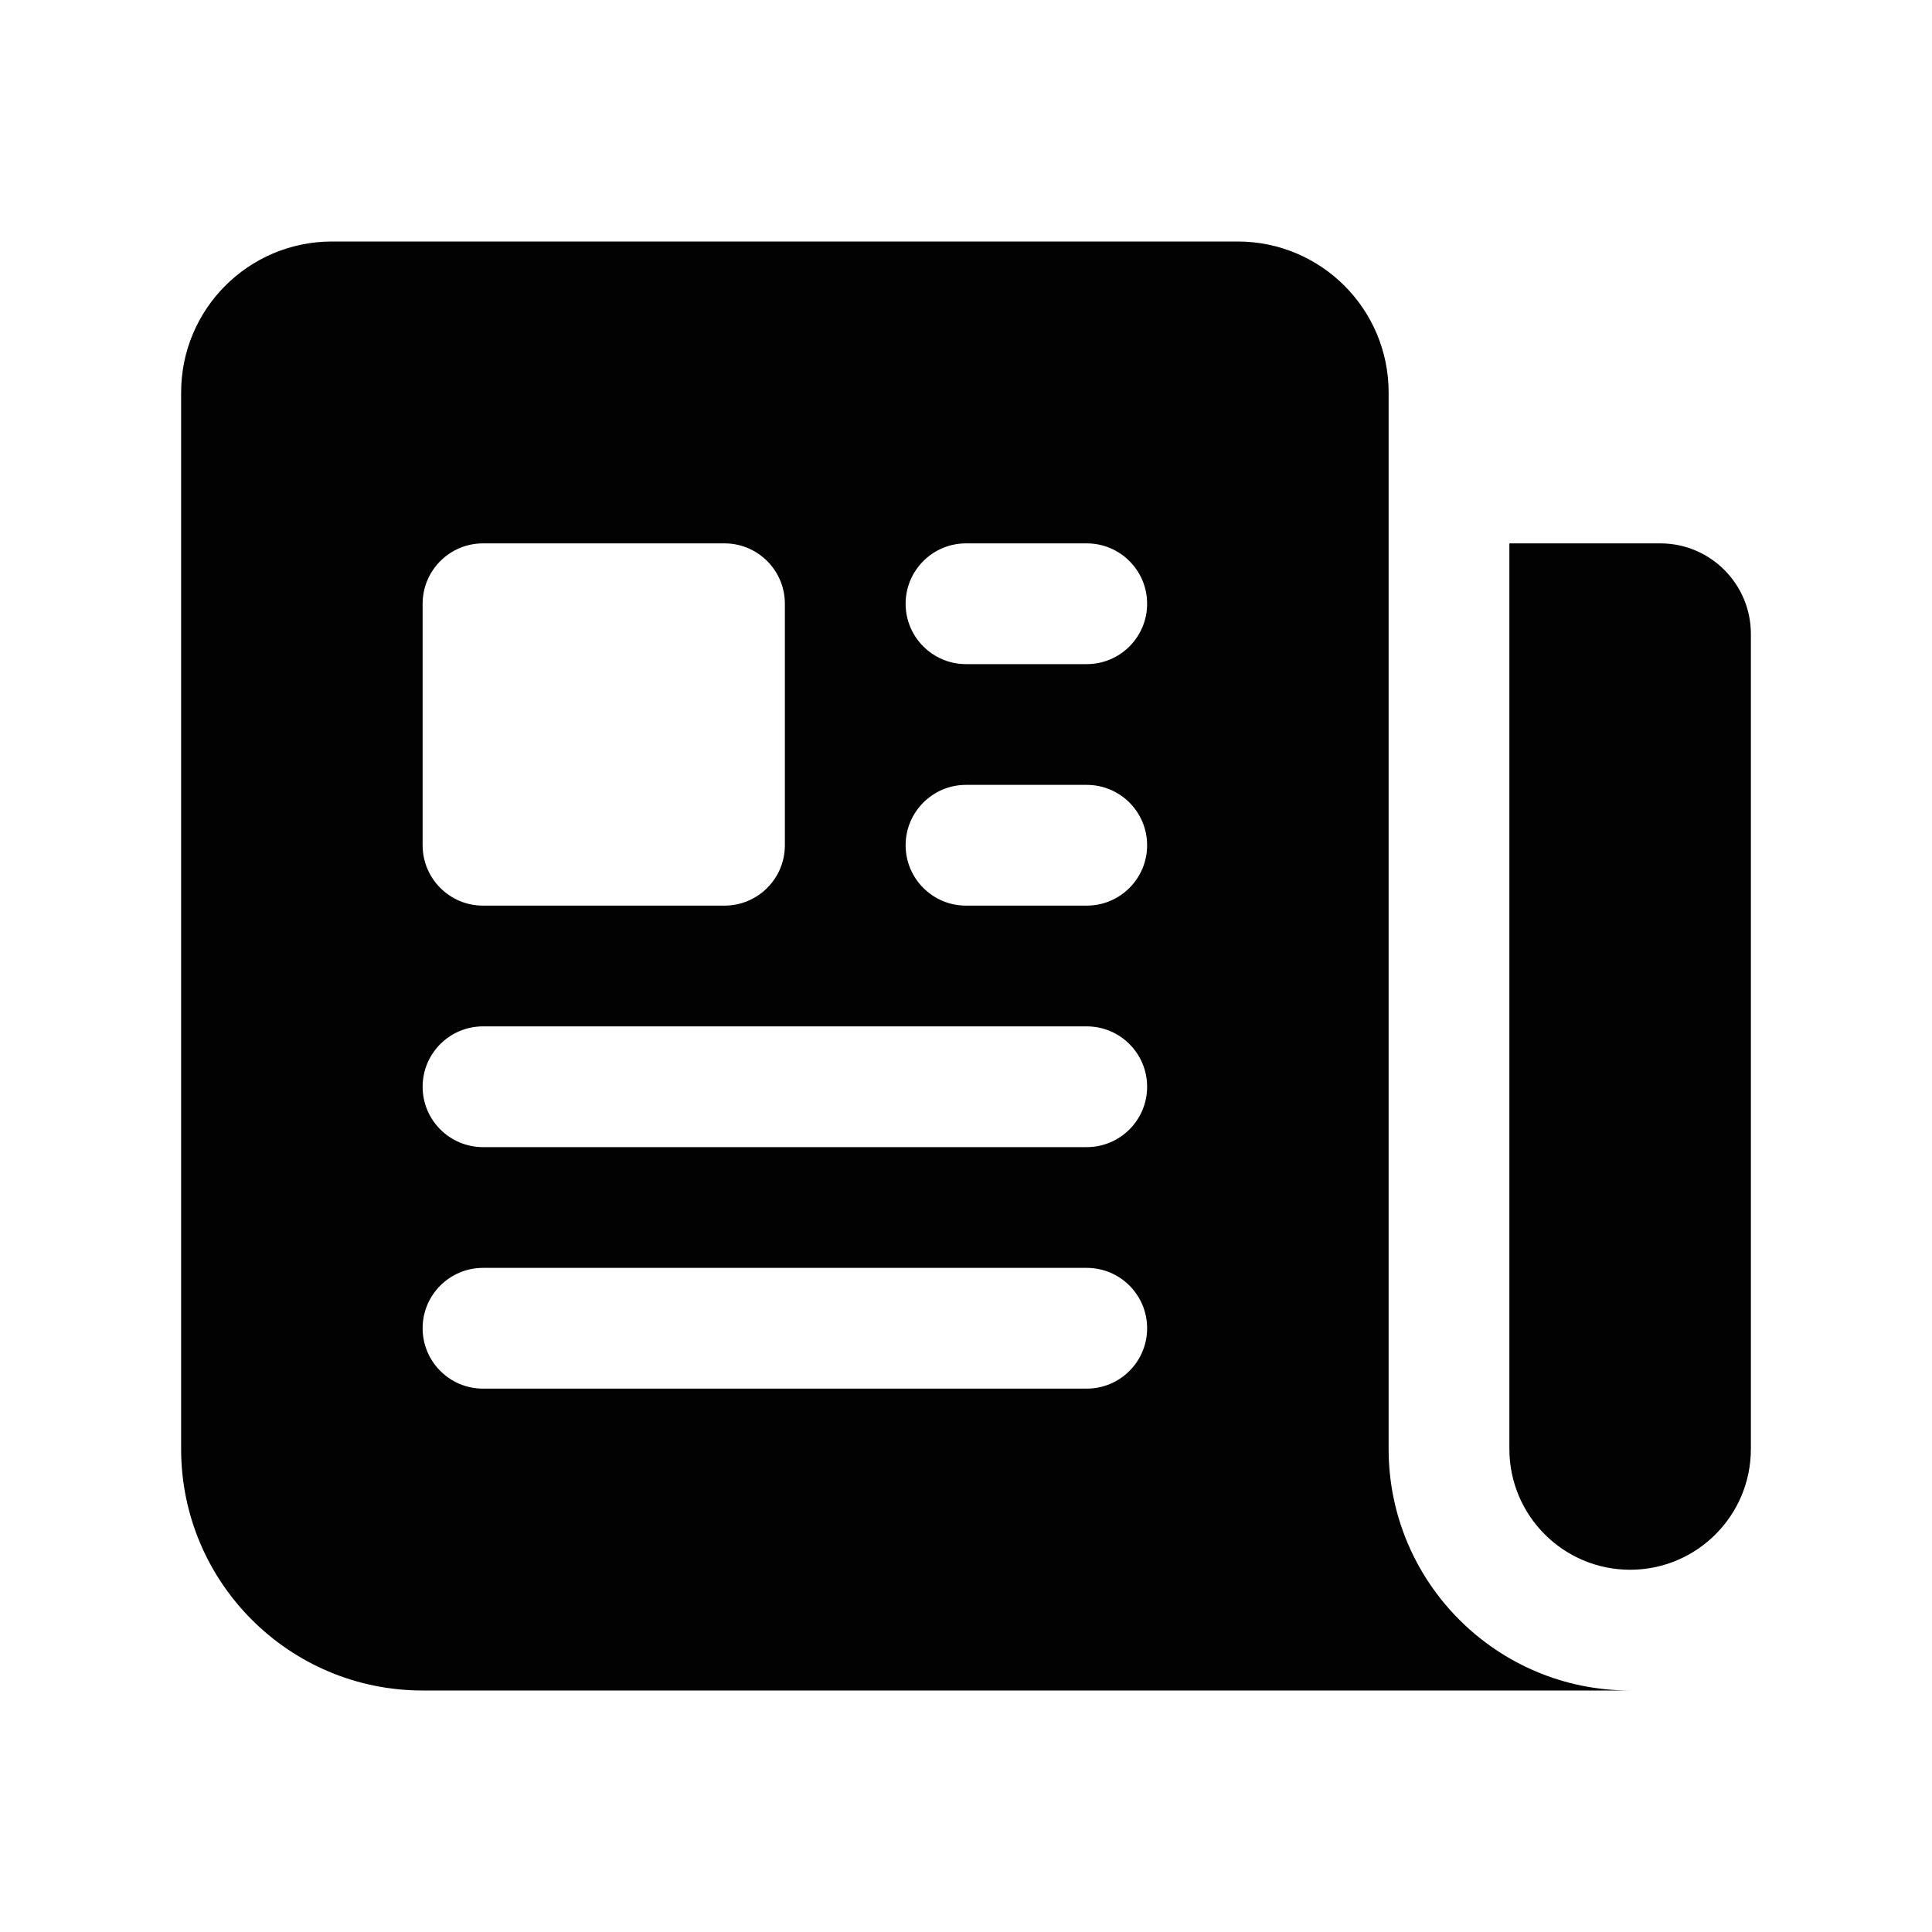
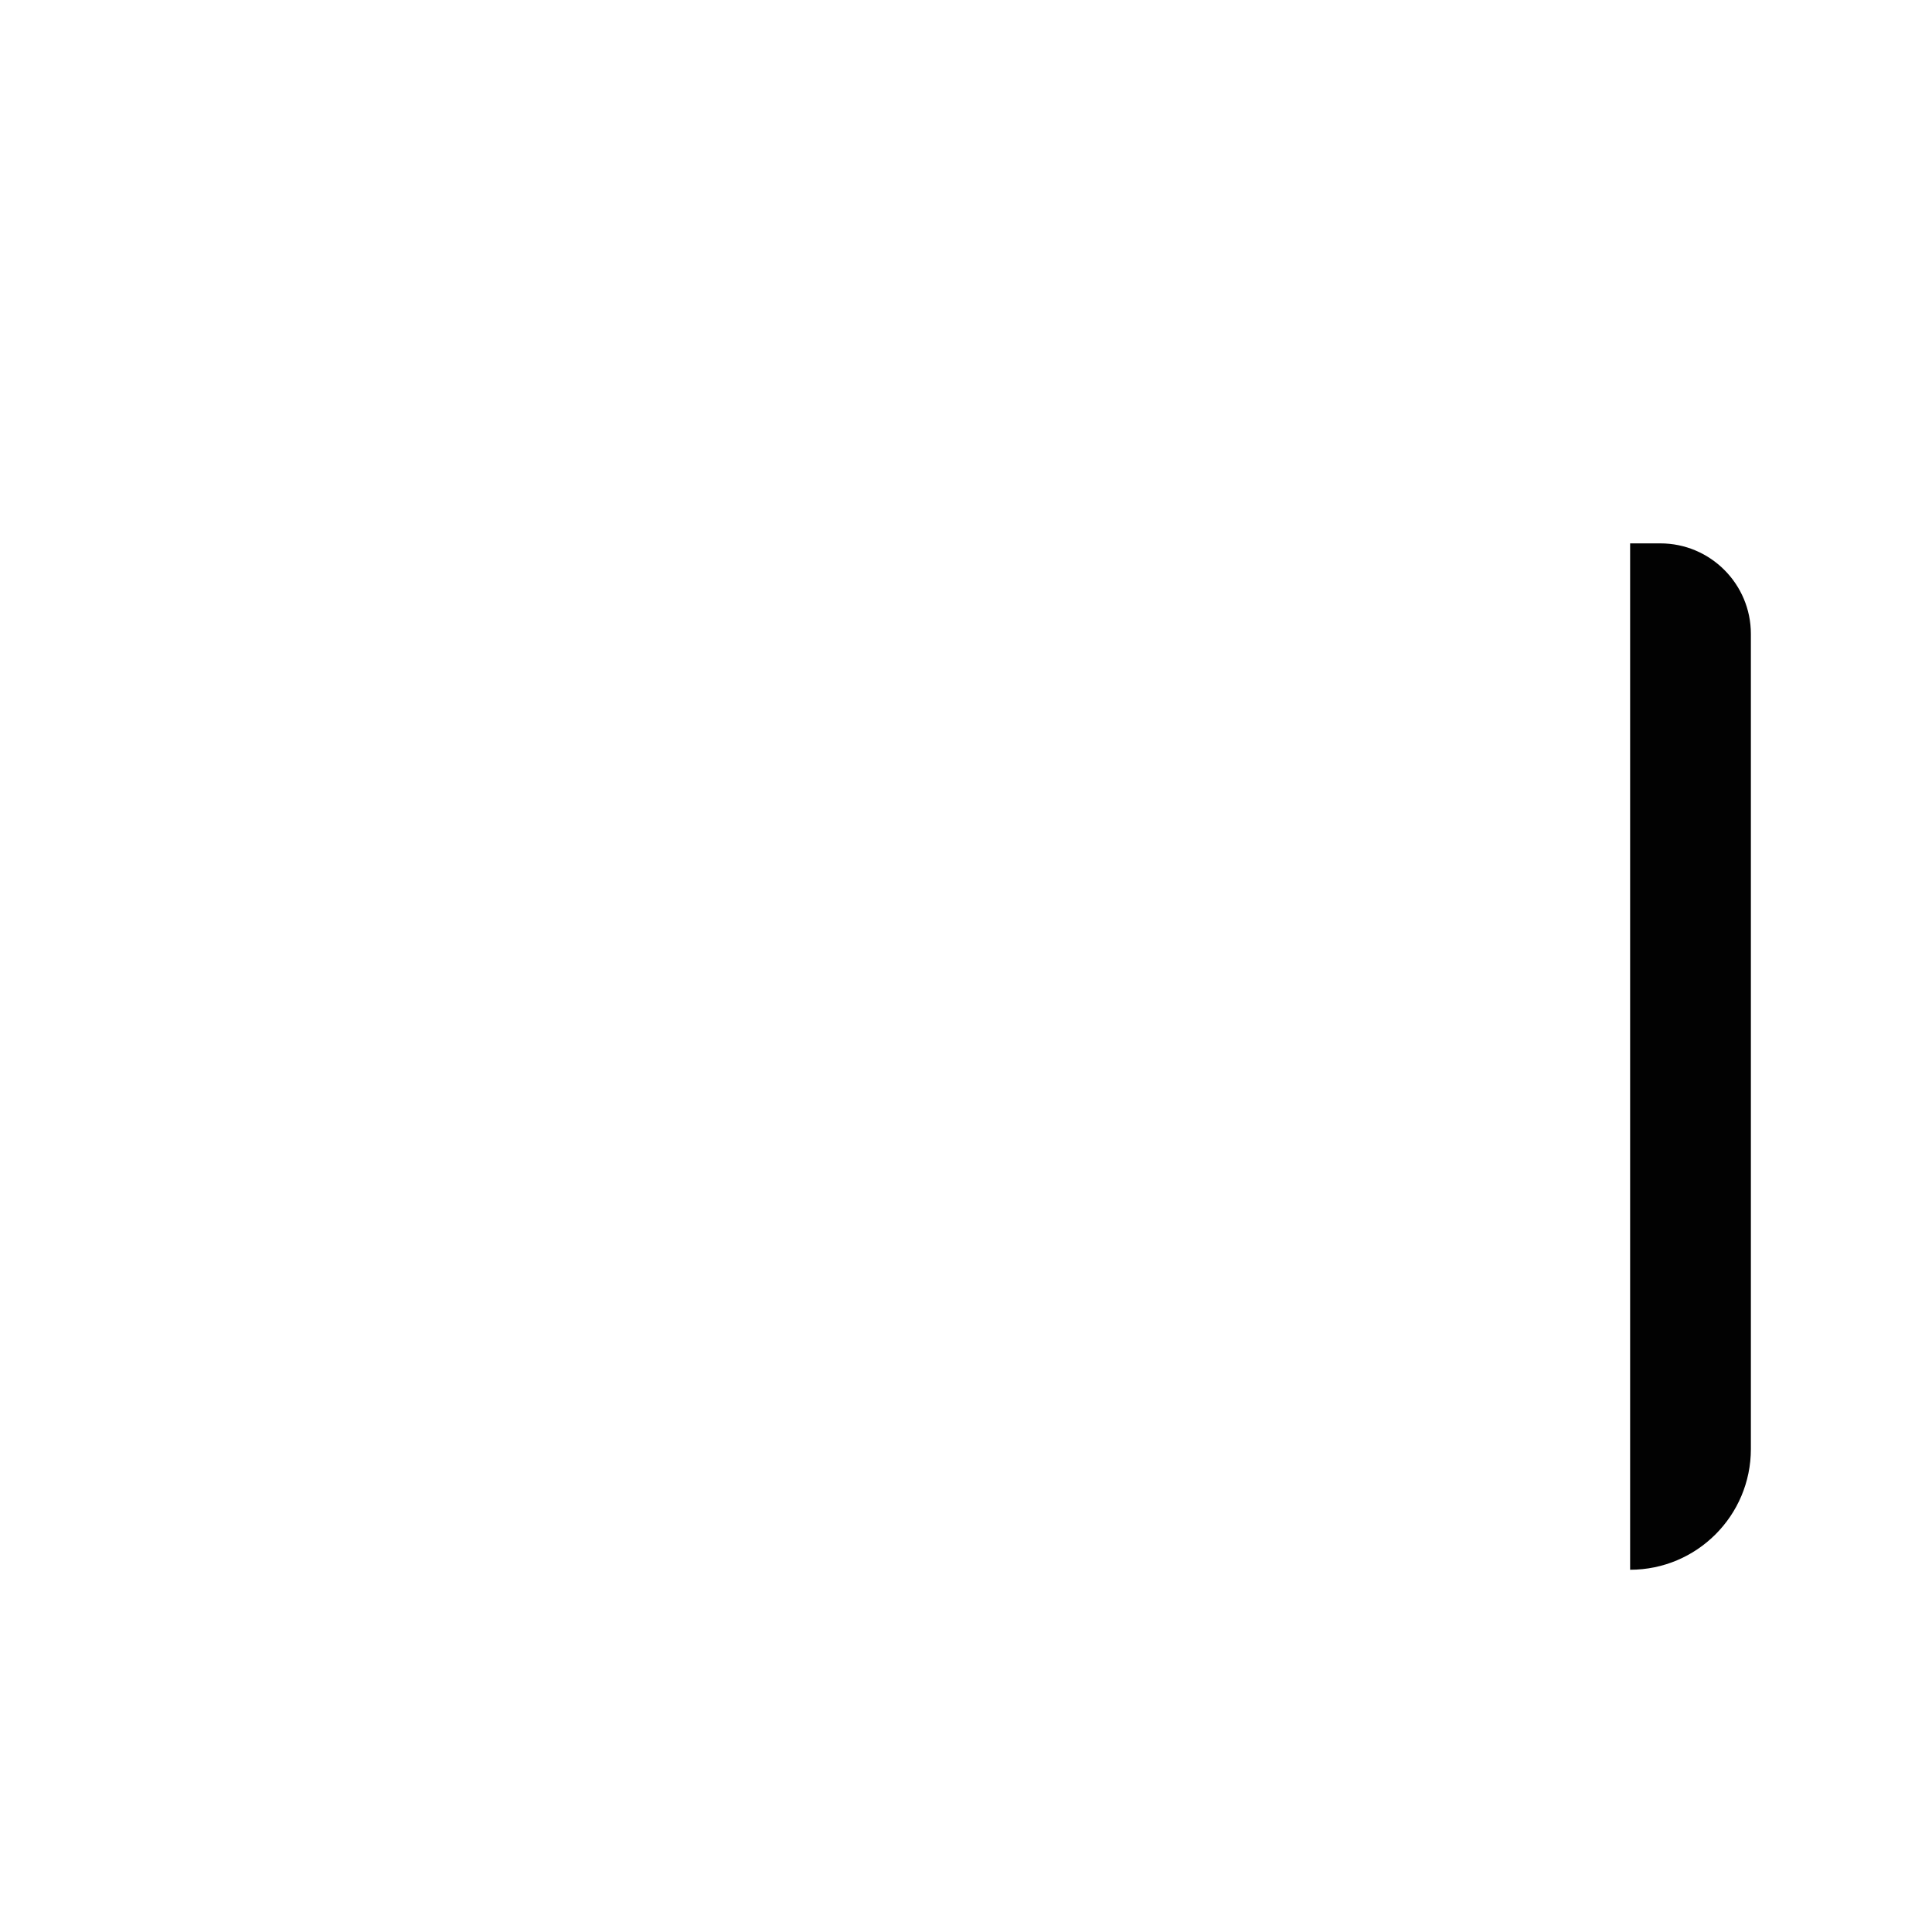
<svg xmlns="http://www.w3.org/2000/svg" width="24" height="24" viewBox="0 0 24 24" fill="none">
  <g id="heroicons-solid/newspaper">
    <g id="Subtract">
-       <path fill-rule="evenodd" clip-rule="evenodd" d="M4.125 3C3.089 3 2.25 3.839 2.25 4.875V18C2.25 19.657 3.593 21 5.25 21H20.25C18.593 21 17.25 19.657 17.25 18V4.875C17.25 3.839 16.41 3 15.375 3H4.125ZM12 9.75C11.586 9.75 11.25 10.086 11.25 10.5C11.25 10.914 11.586 11.25 12 11.25H13.5C13.914 11.25 14.25 10.914 14.25 10.5C14.25 10.086 13.914 9.75 13.5 9.75H12ZM11.25 7.5C11.25 7.086 11.586 6.75 12 6.75H13.5C13.914 6.75 14.25 7.086 14.25 7.5C14.25 7.914 13.914 8.25 13.5 8.25H12C11.586 8.25 11.25 7.914 11.25 7.5ZM6 12.75C5.586 12.75 5.25 13.086 5.25 13.5C5.25 13.914 5.586 14.25 6 14.25H13.5C13.914 14.25 14.25 13.914 14.25 13.5C14.25 13.086 13.914 12.75 13.5 12.75H6ZM5.25 16.5C5.25 16.086 5.586 15.75 6 15.75H13.5C13.914 15.75 14.25 16.086 14.25 16.5C14.25 16.914 13.914 17.25 13.5 17.25H6C5.586 17.25 5.25 16.914 5.25 16.5ZM6 6.75C5.586 6.75 5.25 7.086 5.25 7.5V10.5C5.25 10.914 5.586 11.25 6 11.25H9C9.414 11.25 9.75 10.914 9.75 10.5V7.5C9.75 7.086 9.414 6.75 9 6.75H6Z" fill="#020202" />
-       <path d="M18.75 6.75H20.625C21.246 6.75 21.75 7.254 21.75 7.875V18C21.75 18.828 21.078 19.5 20.25 19.5C19.422 19.5 18.75 18.828 18.75 18V6.75Z" fill="#020202" />
+       <path d="M18.75 6.75H20.625C21.246 6.75 21.75 7.254 21.75 7.875V18C21.75 18.828 21.078 19.5 20.25 19.5V6.75Z" fill="#020202" />
    </g>
  </g>
</svg>